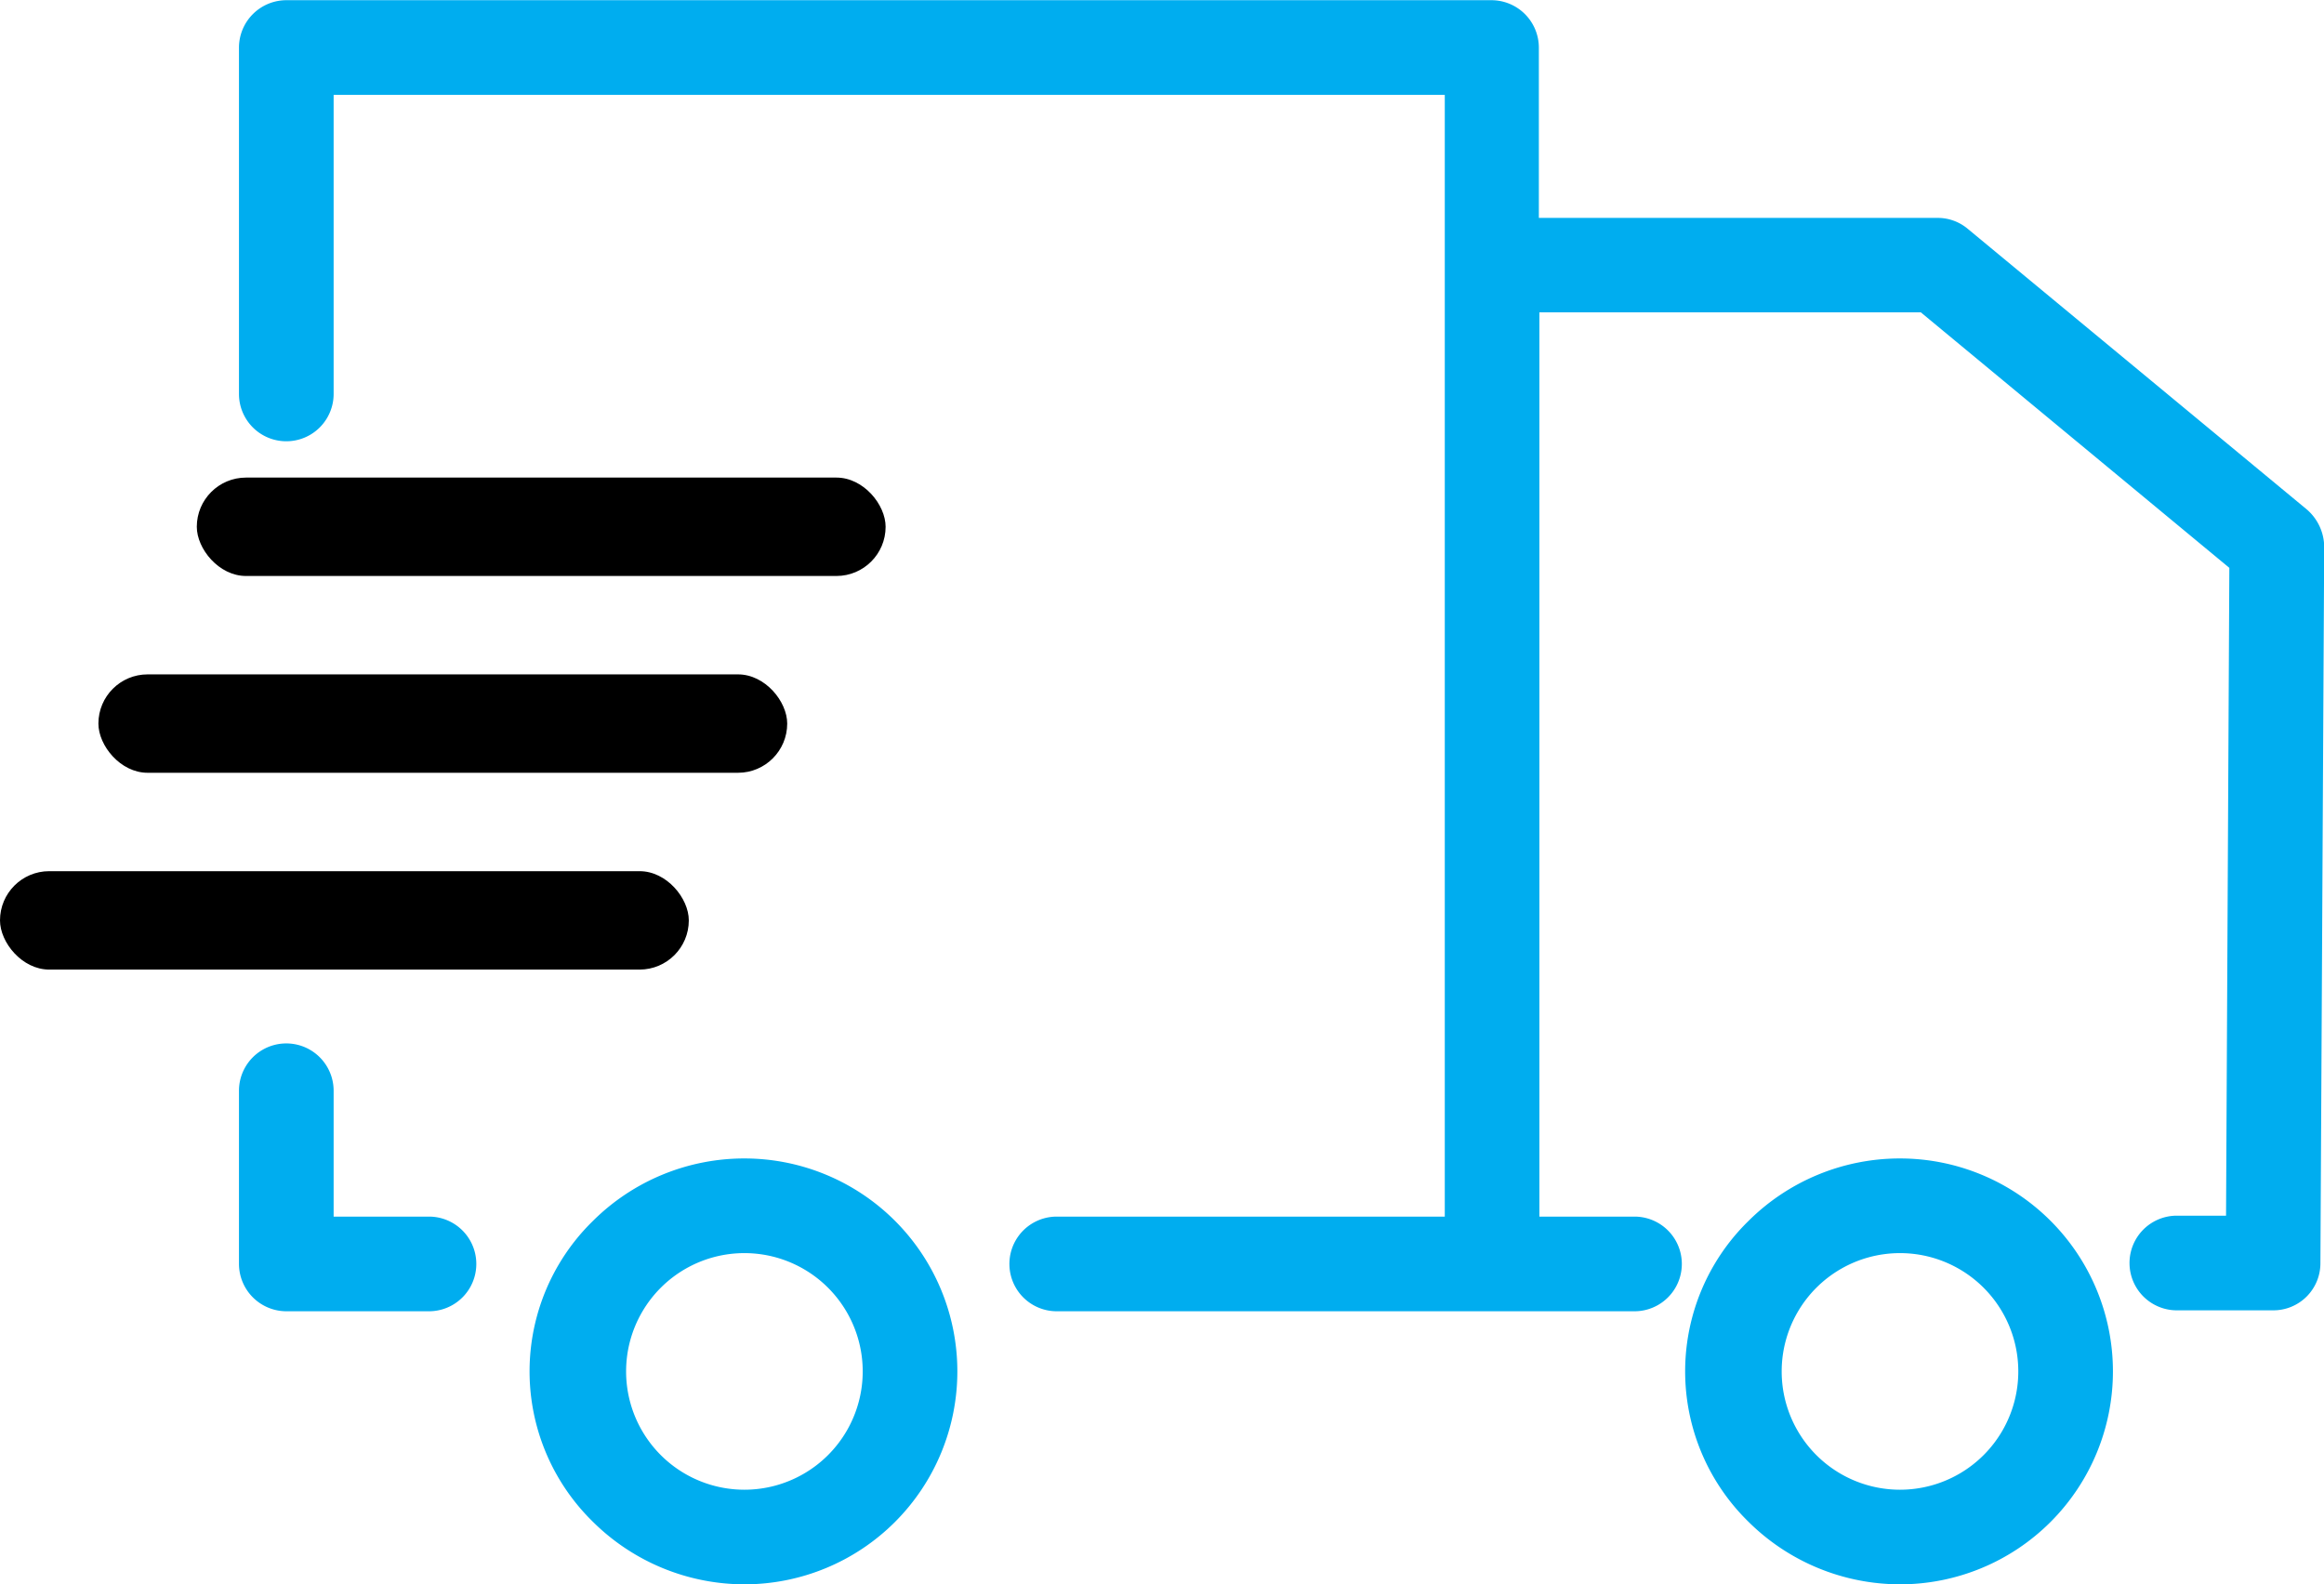
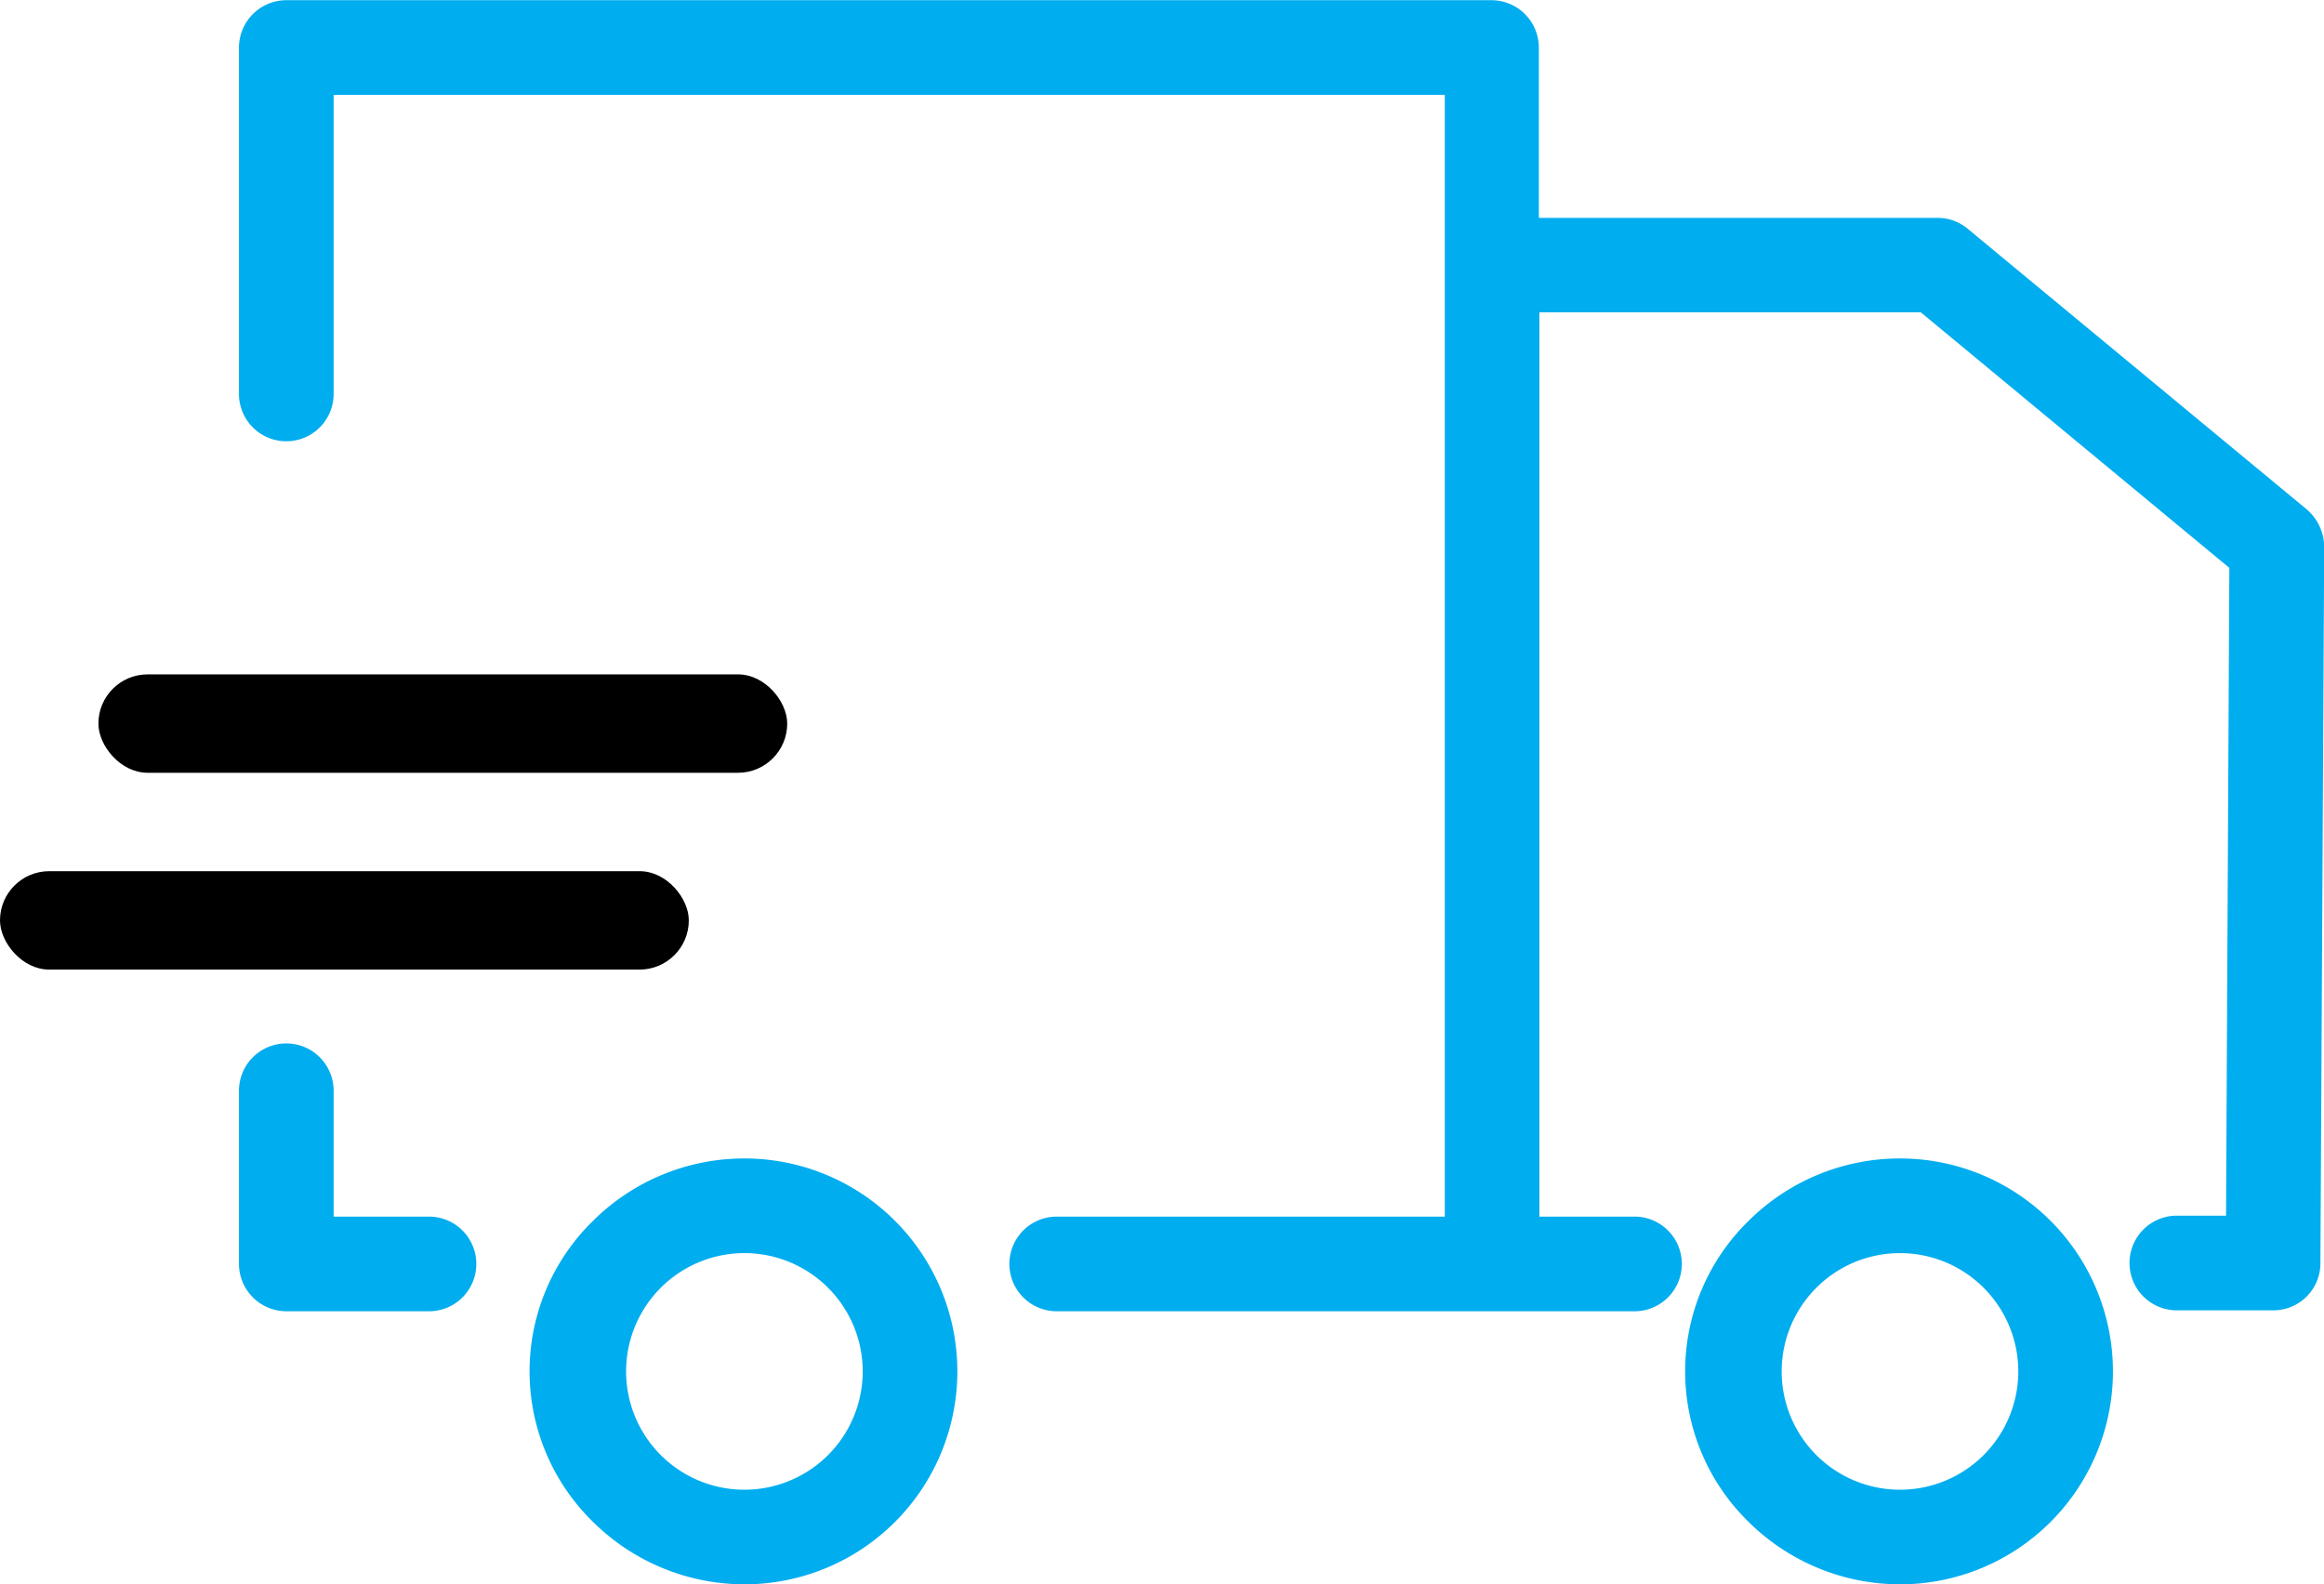
<svg xmlns="http://www.w3.org/2000/svg" width="47.235" height="32.202" viewBox="0 0 47.235 32.202">
  <g transform="translate(-12546 10817.707)">
-     <rect width="14" height="2" rx="1" transform="translate(12550 -10808)" />
    <rect width="14" height="2" rx="1" transform="translate(12548 -10804)" />
    <rect width="14" height="2" rx="1" transform="translate(12546 -10800)" />
    <path d="M38.617,642.056a4.362,4.362,0,0,0-3.078,1.269,4.274,4.274,0,0,0,0,6.117,4.379,4.379,0,0,0,3.078,1.27,4.328,4.328,0,0,0,0-8.656Zm0,6.733a2.4,2.4,0,1,1,0-4.809,2.4,2.4,0,0,1,0,4.809ZM15.13,642.056a4.362,4.362,0,0,0-3.078,1.269,4.274,4.274,0,0,0,0,6.117,4.379,4.379,0,0,0,3.078,1.27,4.328,4.328,0,0,0,0-8.656Zm0,6.733a2.4,2.4,0,1,1,0-4.809,2.4,2.4,0,0,1,0,4.809Zm-6.415-5.55H6.781V640.68a.962.962,0,0,0-1.924,0v3.52a.965.965,0,0,0,.962.962h2.9a.962.962,0,1,0,0-1.924Zm38.165-14.379h0l-6.887-5.7a.948.948,0,0,0-.616-.221h-8.1v-3.463a.965.965,0,0,0-.962-.962H5.819a.965.965,0,0,0-.962.962v7.041a.962.962,0,1,0,1.924,0v-6.079H29.365v22.8H21.478a.962.962,0,1,0,0,1.924H33.221a.962.962,0,1,0,0-1.924H31.288v-18.38H39.04l6.271,5.194-.067,13.167h-1a.962.962,0,1,0,0,1.924H46.2a.956.956,0,0,0,.962-.952l.077-14.581A1.016,1.016,0,0,0,46.879,628.859Z" transform="translate(12546 -11436.217)" fill="#00adef" />
  </g>
</svg>